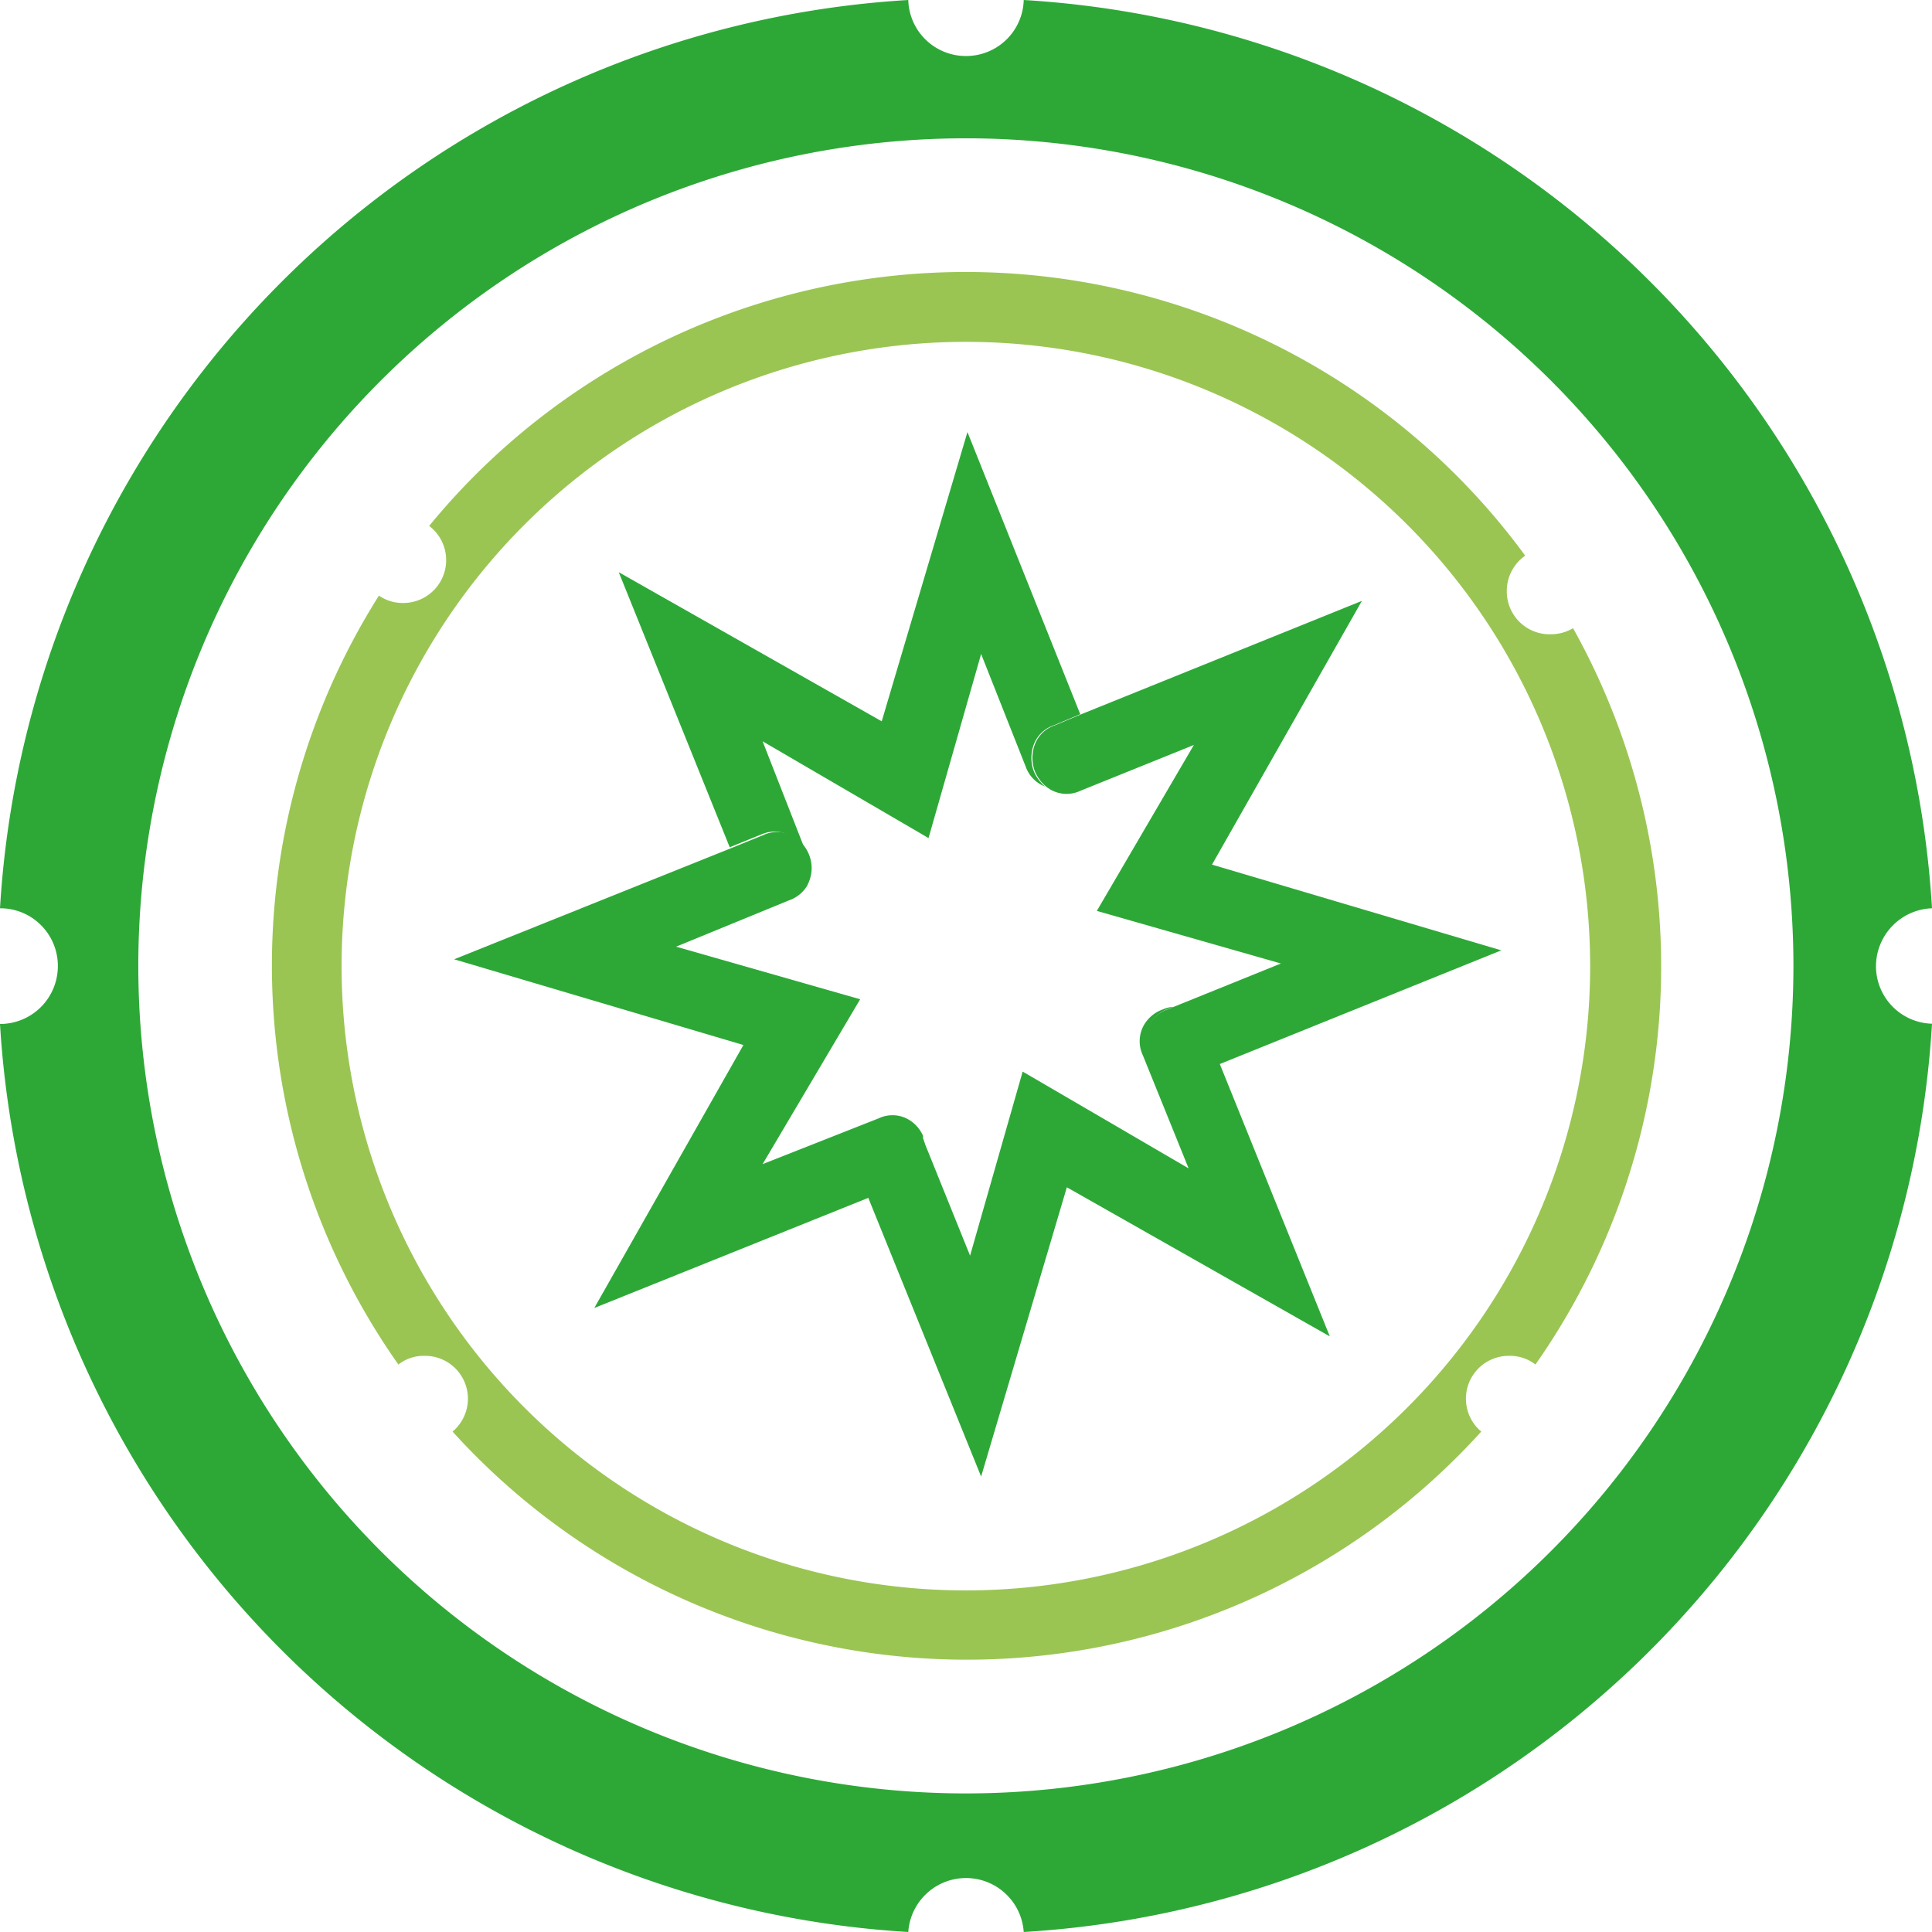
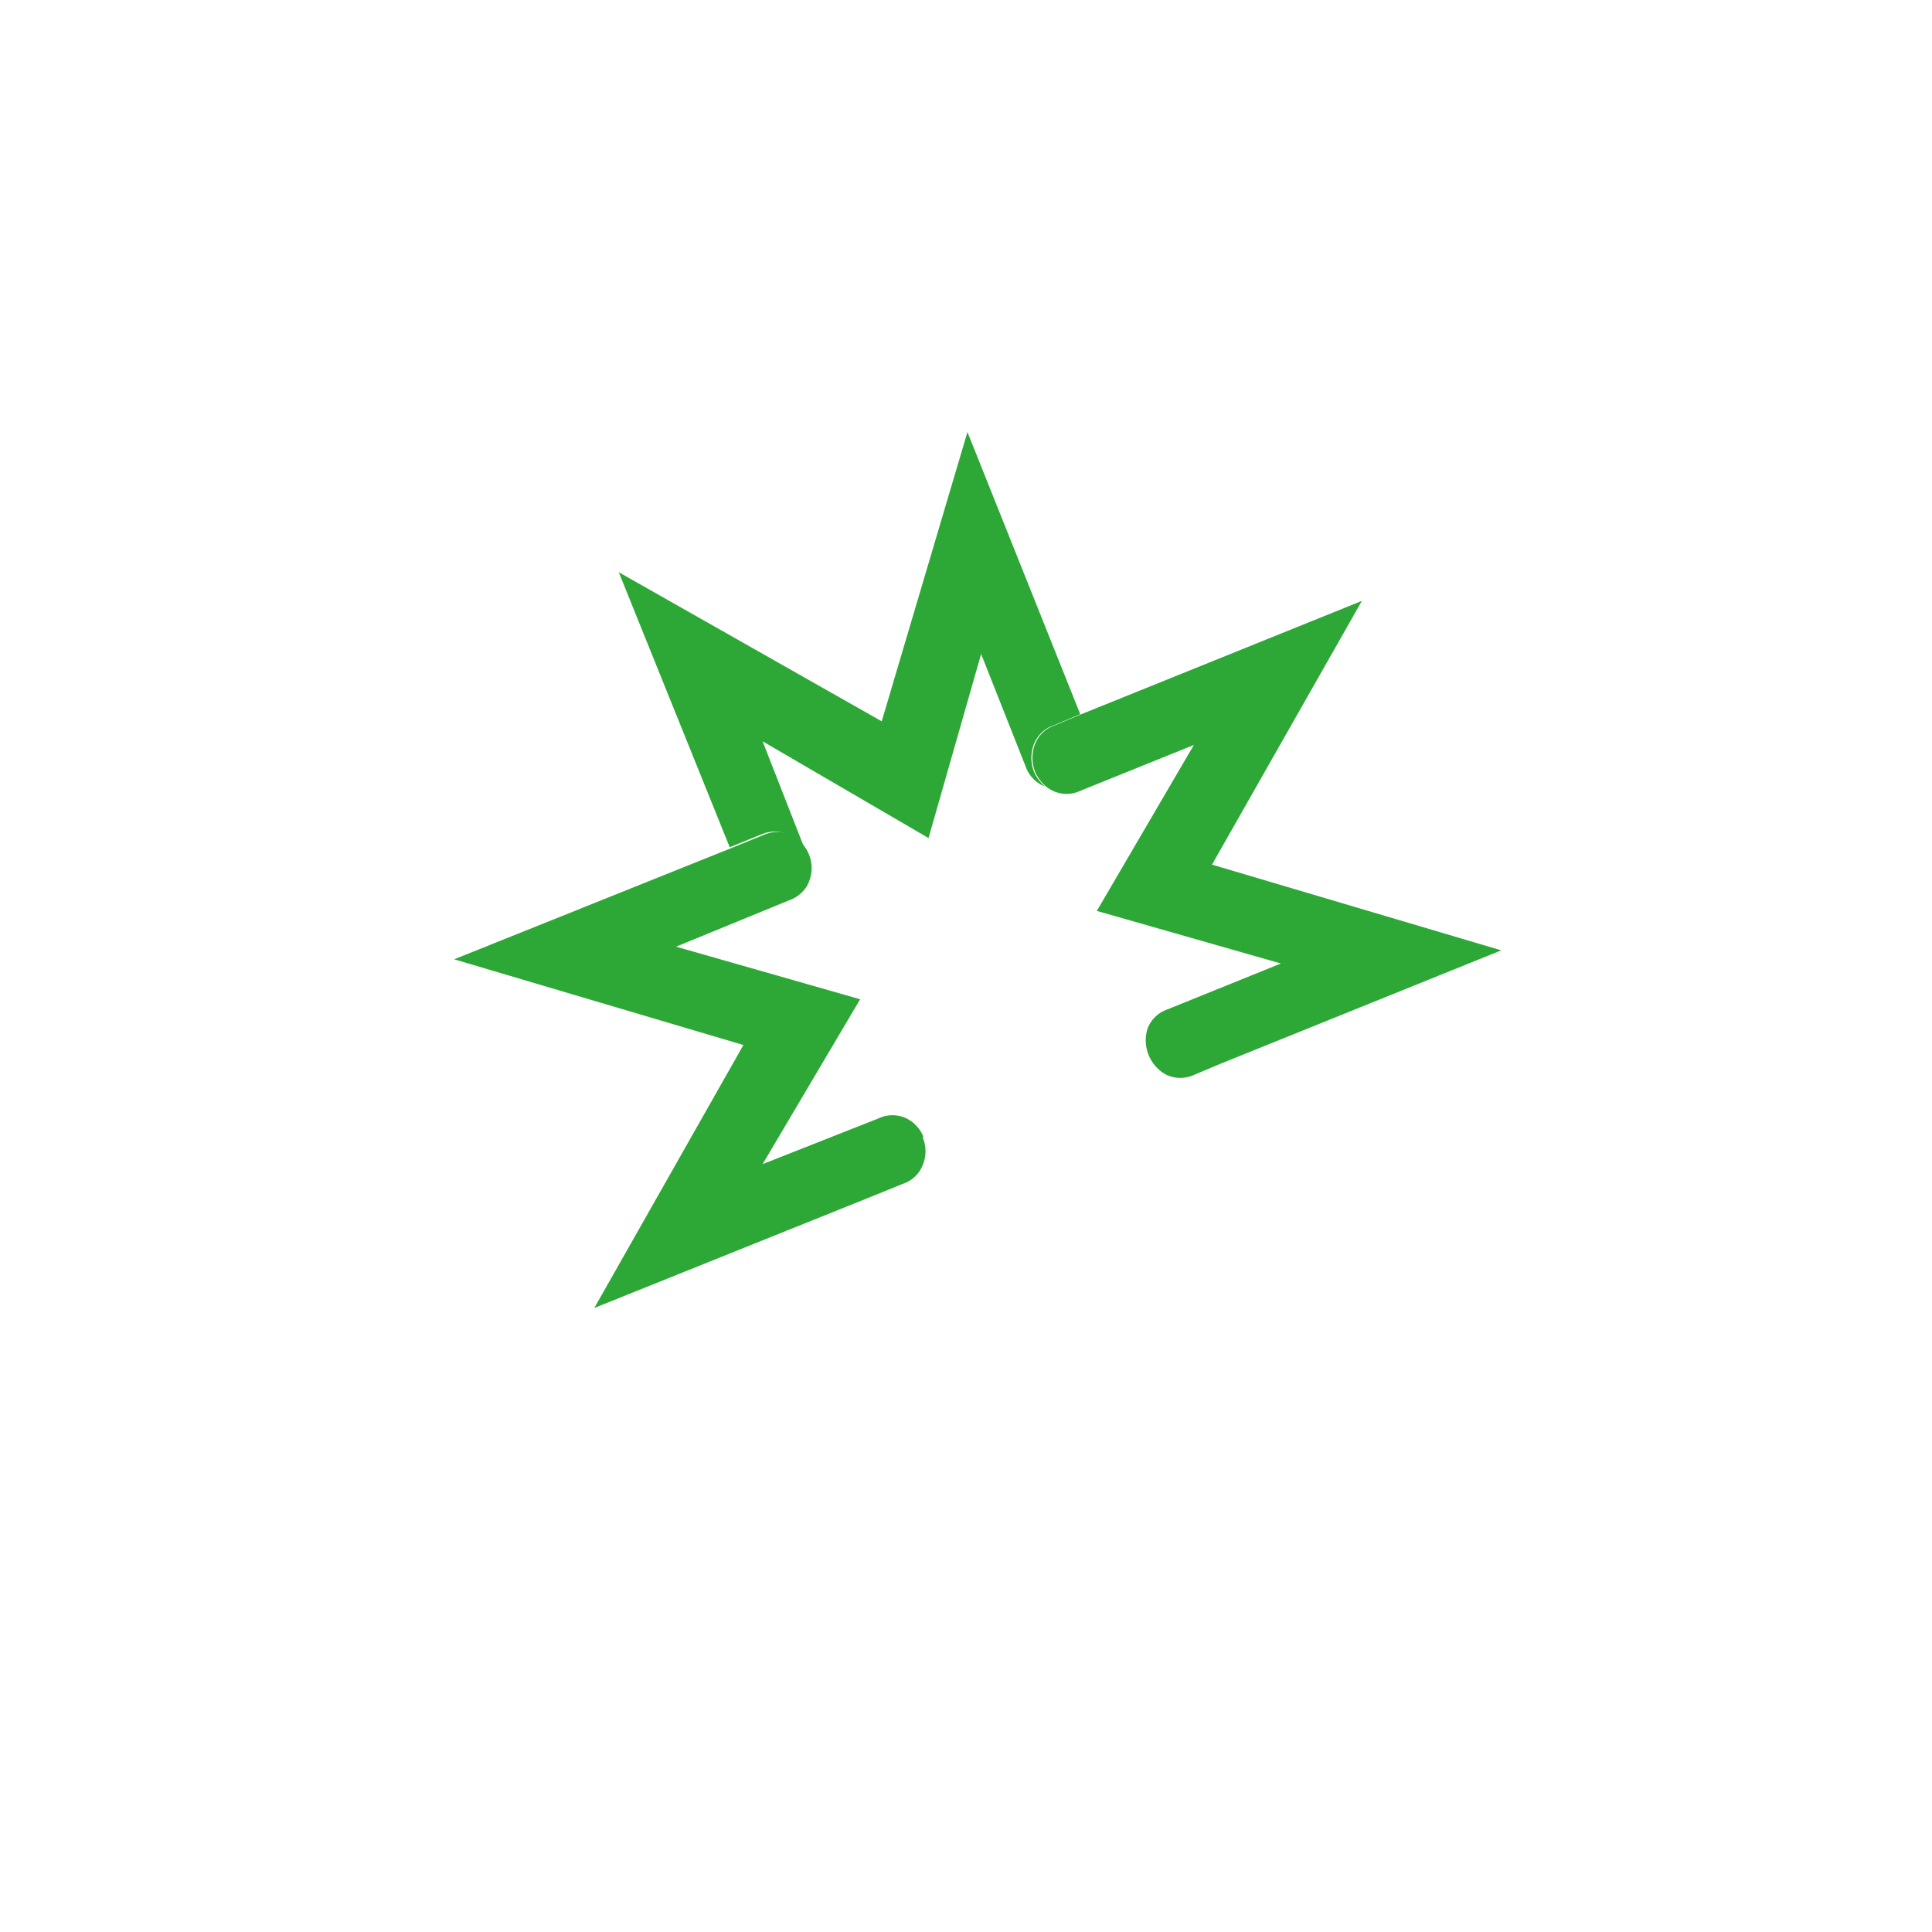
<svg xmlns="http://www.w3.org/2000/svg" viewBox="0 0 73.47 73.47">
  <defs>
    <style>.cls-1{fill:#2da837;}.cls-2{fill:#9ac553;}</style>
  </defs>
  <g id="Camada_2" data-name="Camada 2">
    <g id="Camada_1-2" data-name="Camada 1">
-       <path class="cls-1" d="M71.34,36.74a2.21,2.21,0,0,1,2.13-2.2A36.8,36.8,0,0,0,38.93,0a2.19,2.19,0,0,1-2.19,2.13A2.19,2.19,0,0,1,34.54,0,36.8,36.8,0,0,0,0,34.54H0a2.19,2.19,0,0,1,2.2,2.2A2.2,2.2,0,0,1,0,38.94H0A36.81,36.81,0,0,0,34.54,73.47a2.2,2.2,0,0,1,4.39,0A36.8,36.8,0,0,0,73.47,38.93,2.19,2.19,0,0,1,71.34,36.74ZM36.74,68.2A31.47,31.47,0,1,1,68.2,36.74,31.47,31.47,0,0,1,36.74,68.2Z" />
-       <path class="cls-2" d="M57.3,22.47A1.64,1.64,0,0,1,58,21.13,26.38,26.38,0,0,0,16.32,20a1.63,1.63,0,0,1-1,2.93,1.58,1.58,0,0,1-.91-.28,26.34,26.34,0,0,0,.74,29.24,1.56,1.56,0,0,1,1-.33,1.63,1.63,0,0,1,1.06,2.88,26.39,26.39,0,0,0,39.12,0,1.63,1.63,0,0,1,1.06-2.88,1.58,1.58,0,0,1,1,.33,26.36,26.36,0,0,0,1.43-28,1.67,1.67,0,0,1-.83.23A1.63,1.63,0,0,1,57.3,22.47Zm3.17,14.27A23.74,23.74,0,1,1,36.74,13,23.74,23.74,0,0,1,60.47,36.74Z" />
      <path class="cls-1" d="M30,31.75a1.43,1.43,0,0,1,.68.75,1.36,1.36,0,0,1,0,1,1.42,1.42,0,0,1-.08.18l.08-.13a1.25,1.25,0,0,0,0-1.07L29,28.19l6.31,3.68,2-7L39,29.14a1.26,1.26,0,0,0,.74.77h0a1.53,1.53,0,0,1-.43-.59,1.46,1.46,0,0,1,0-1,1.23,1.23,0,0,1,.77-.74l1-.42L36.79,16.43l-3.26,11-10-5.67,4.22,10.46,1.23-.5A1.25,1.25,0,0,1,30,31.75Z" />
-       <path class="cls-1" d="M44.38,40.85a1.49,1.49,0,0,1-.71-1.76,1.24,1.24,0,0,1,.77-.73l.17-.07a1.12,1.12,0,0,0-.4.1,1.34,1.34,0,0,0-.75.67,1.25,1.25,0,0,0,0,1.07l1.74,4.3-6.31-3.68-2,7-1.74-4.31a2,2,0,0,0-.16-.29.41.41,0,0,1,0,.09,1.36,1.36,0,0,1,0,1,1.23,1.23,0,0,1-.77.74l-1.23.5,4.32,10.67,3.26-11,10,5.67-4.2-10.4-1,.42A1.25,1.25,0,0,1,44.38,40.85Z" />
      <path class="cls-1" d="M51.79,22.85,41.12,27.16l-1,.42a1.23,1.23,0,0,0-.77.74,1.46,1.46,0,0,0,0,1,1.53,1.53,0,0,0,.43.59,1.32,1.32,0,0,0,.25.16,1.23,1.23,0,0,0,1.06,0l4.31-1.74-3.69,6.31,7,2-4.13,1.67-.17.07a1.24,1.24,0,0,0-.77.73,1.49,1.49,0,0,0,.71,1.76,1.25,1.25,0,0,0,1.07,0l1-.42,10.67-4.31-11-3.26Z" />
      <path class="cls-1" d="M35.1,44.28a1.36,1.36,0,0,0,0-1,.41.41,0,0,0,0-.09,1.35,1.35,0,0,0-.63-.66,1.23,1.23,0,0,0-1.06,0L29,44.27,32.71,38l-7-2L30,34.24a1.3,1.3,0,0,0,.69-.55,1.42,1.42,0,0,0,.08-.18,1.36,1.36,0,0,0,0-1,1.43,1.43,0,0,0-.68-.75,1.25,1.25,0,0,0-1.07,0l-1.23.5L17.27,36.48l11,3.26-5.67,10L33.1,45.52l1.23-.5A1.23,1.23,0,0,0,35.1,44.28Z" />
    </g>
  </g>
</svg>